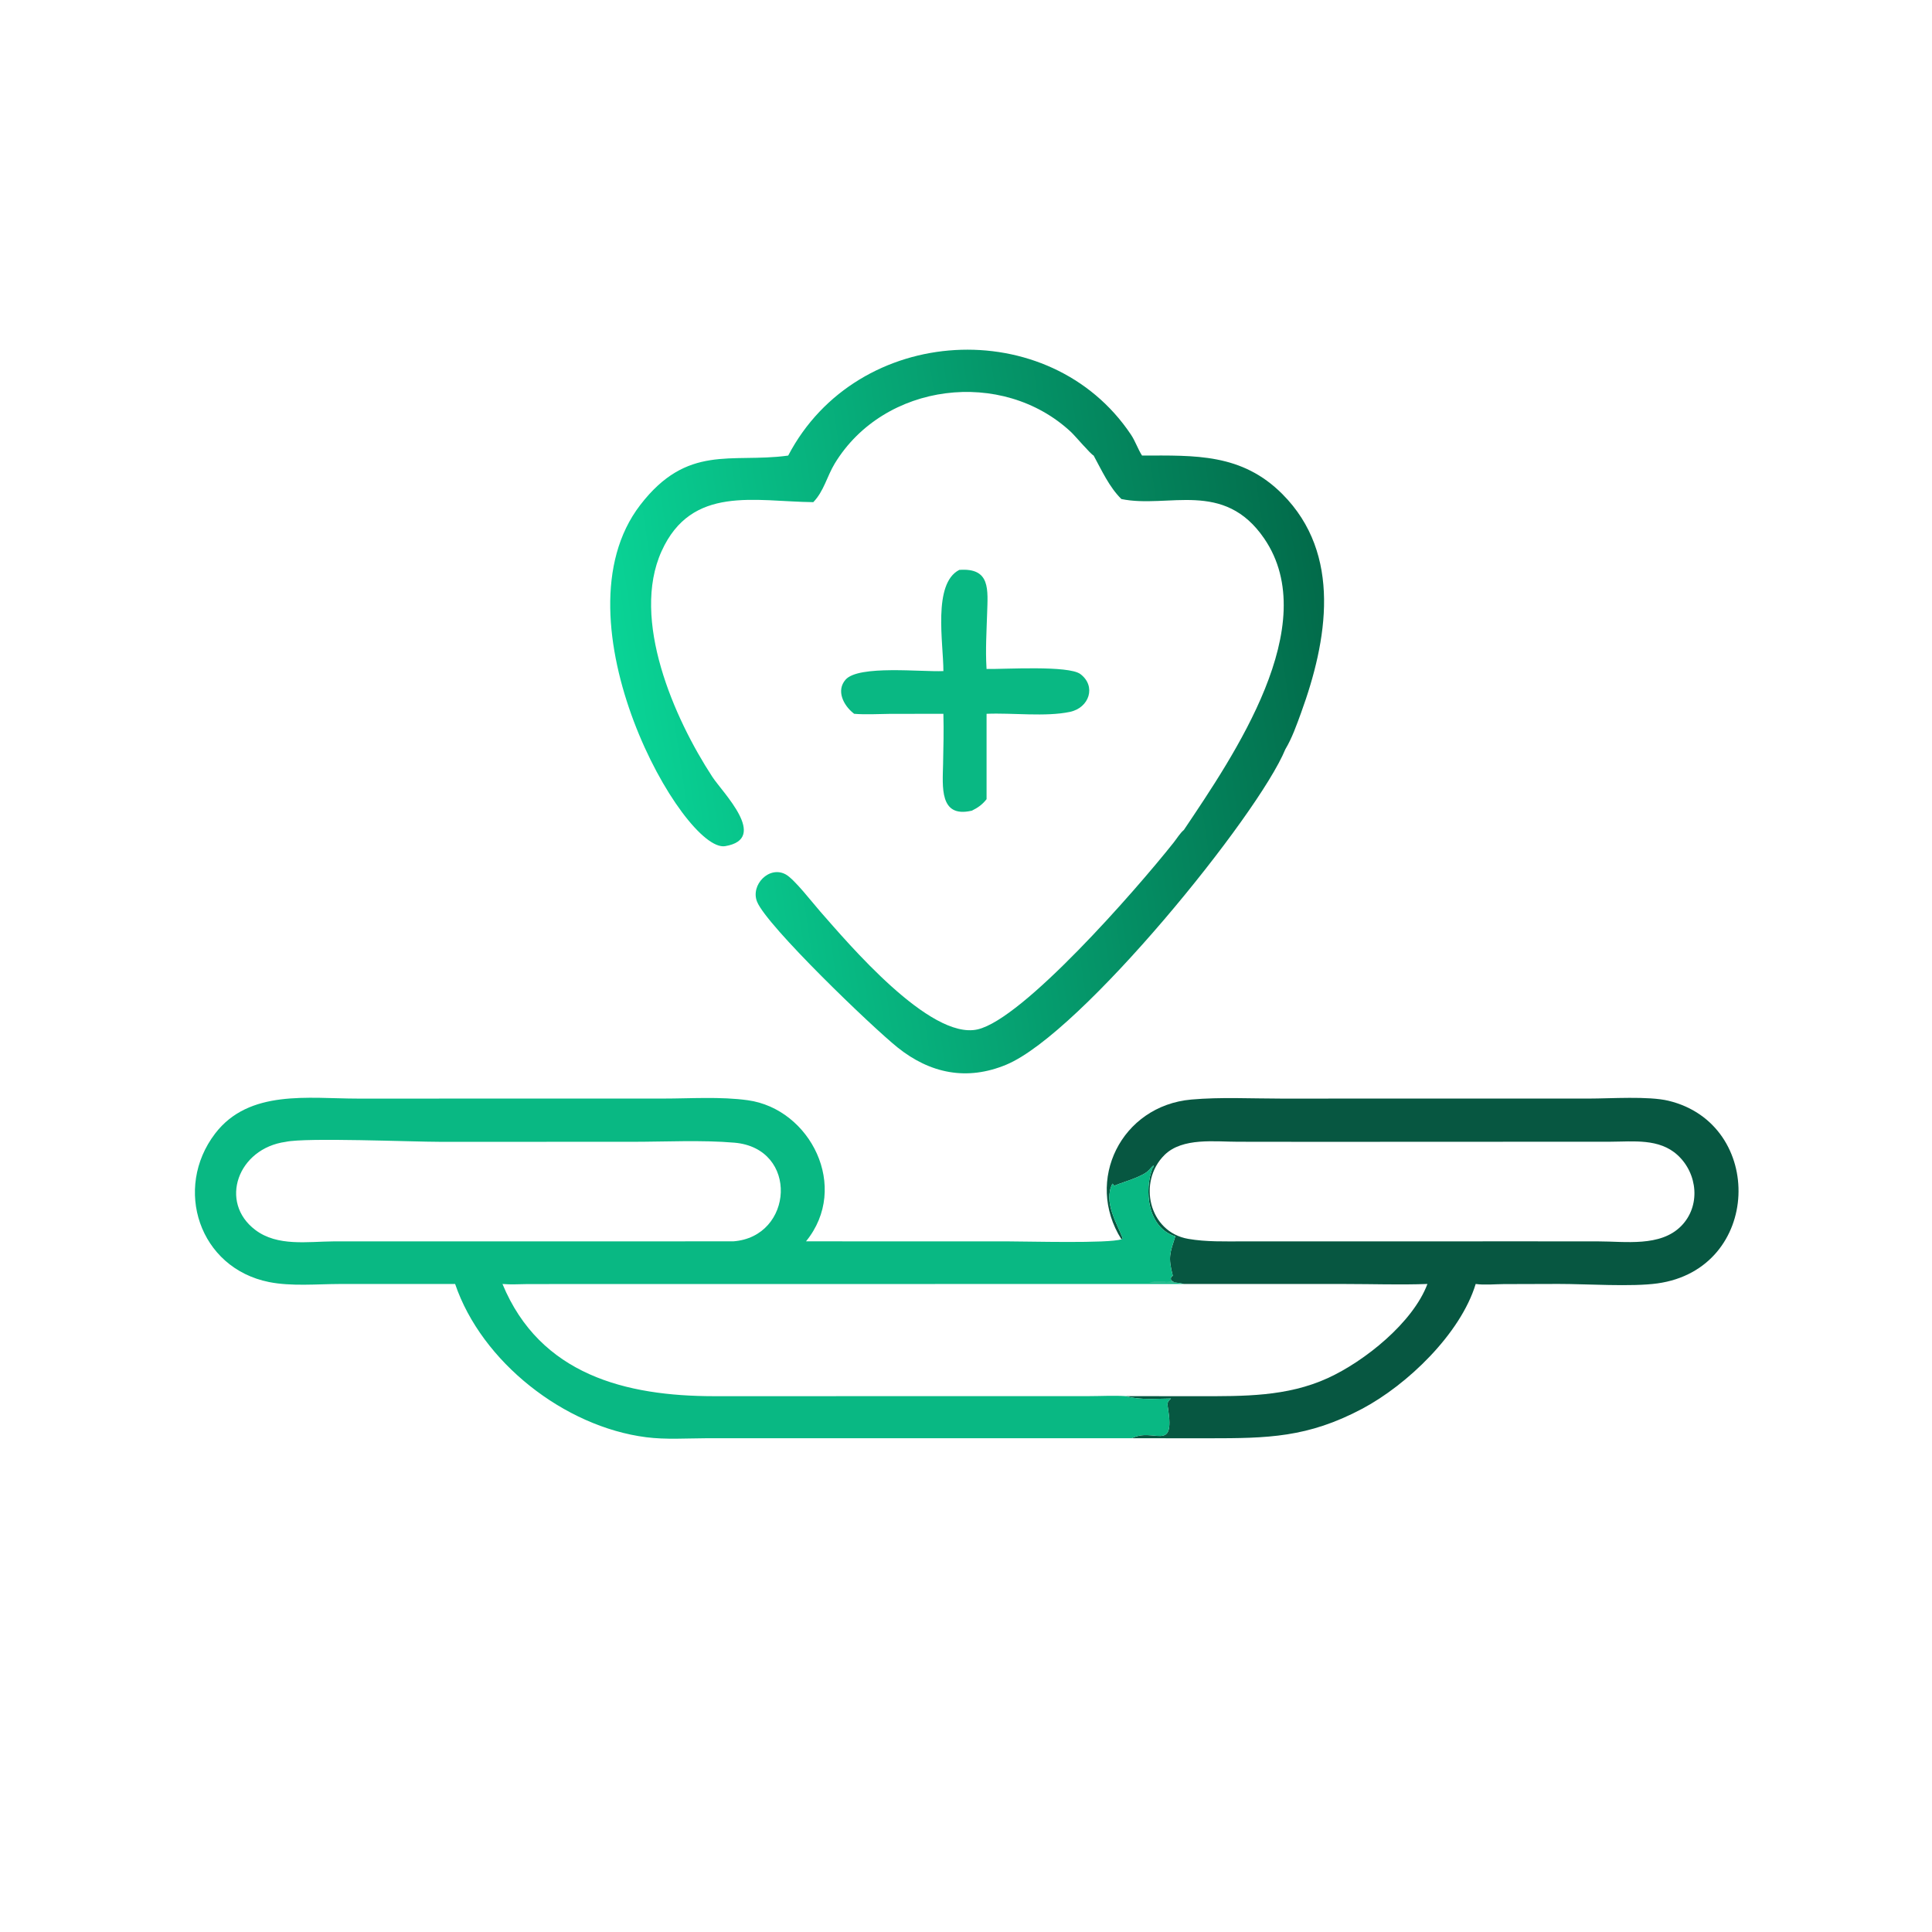
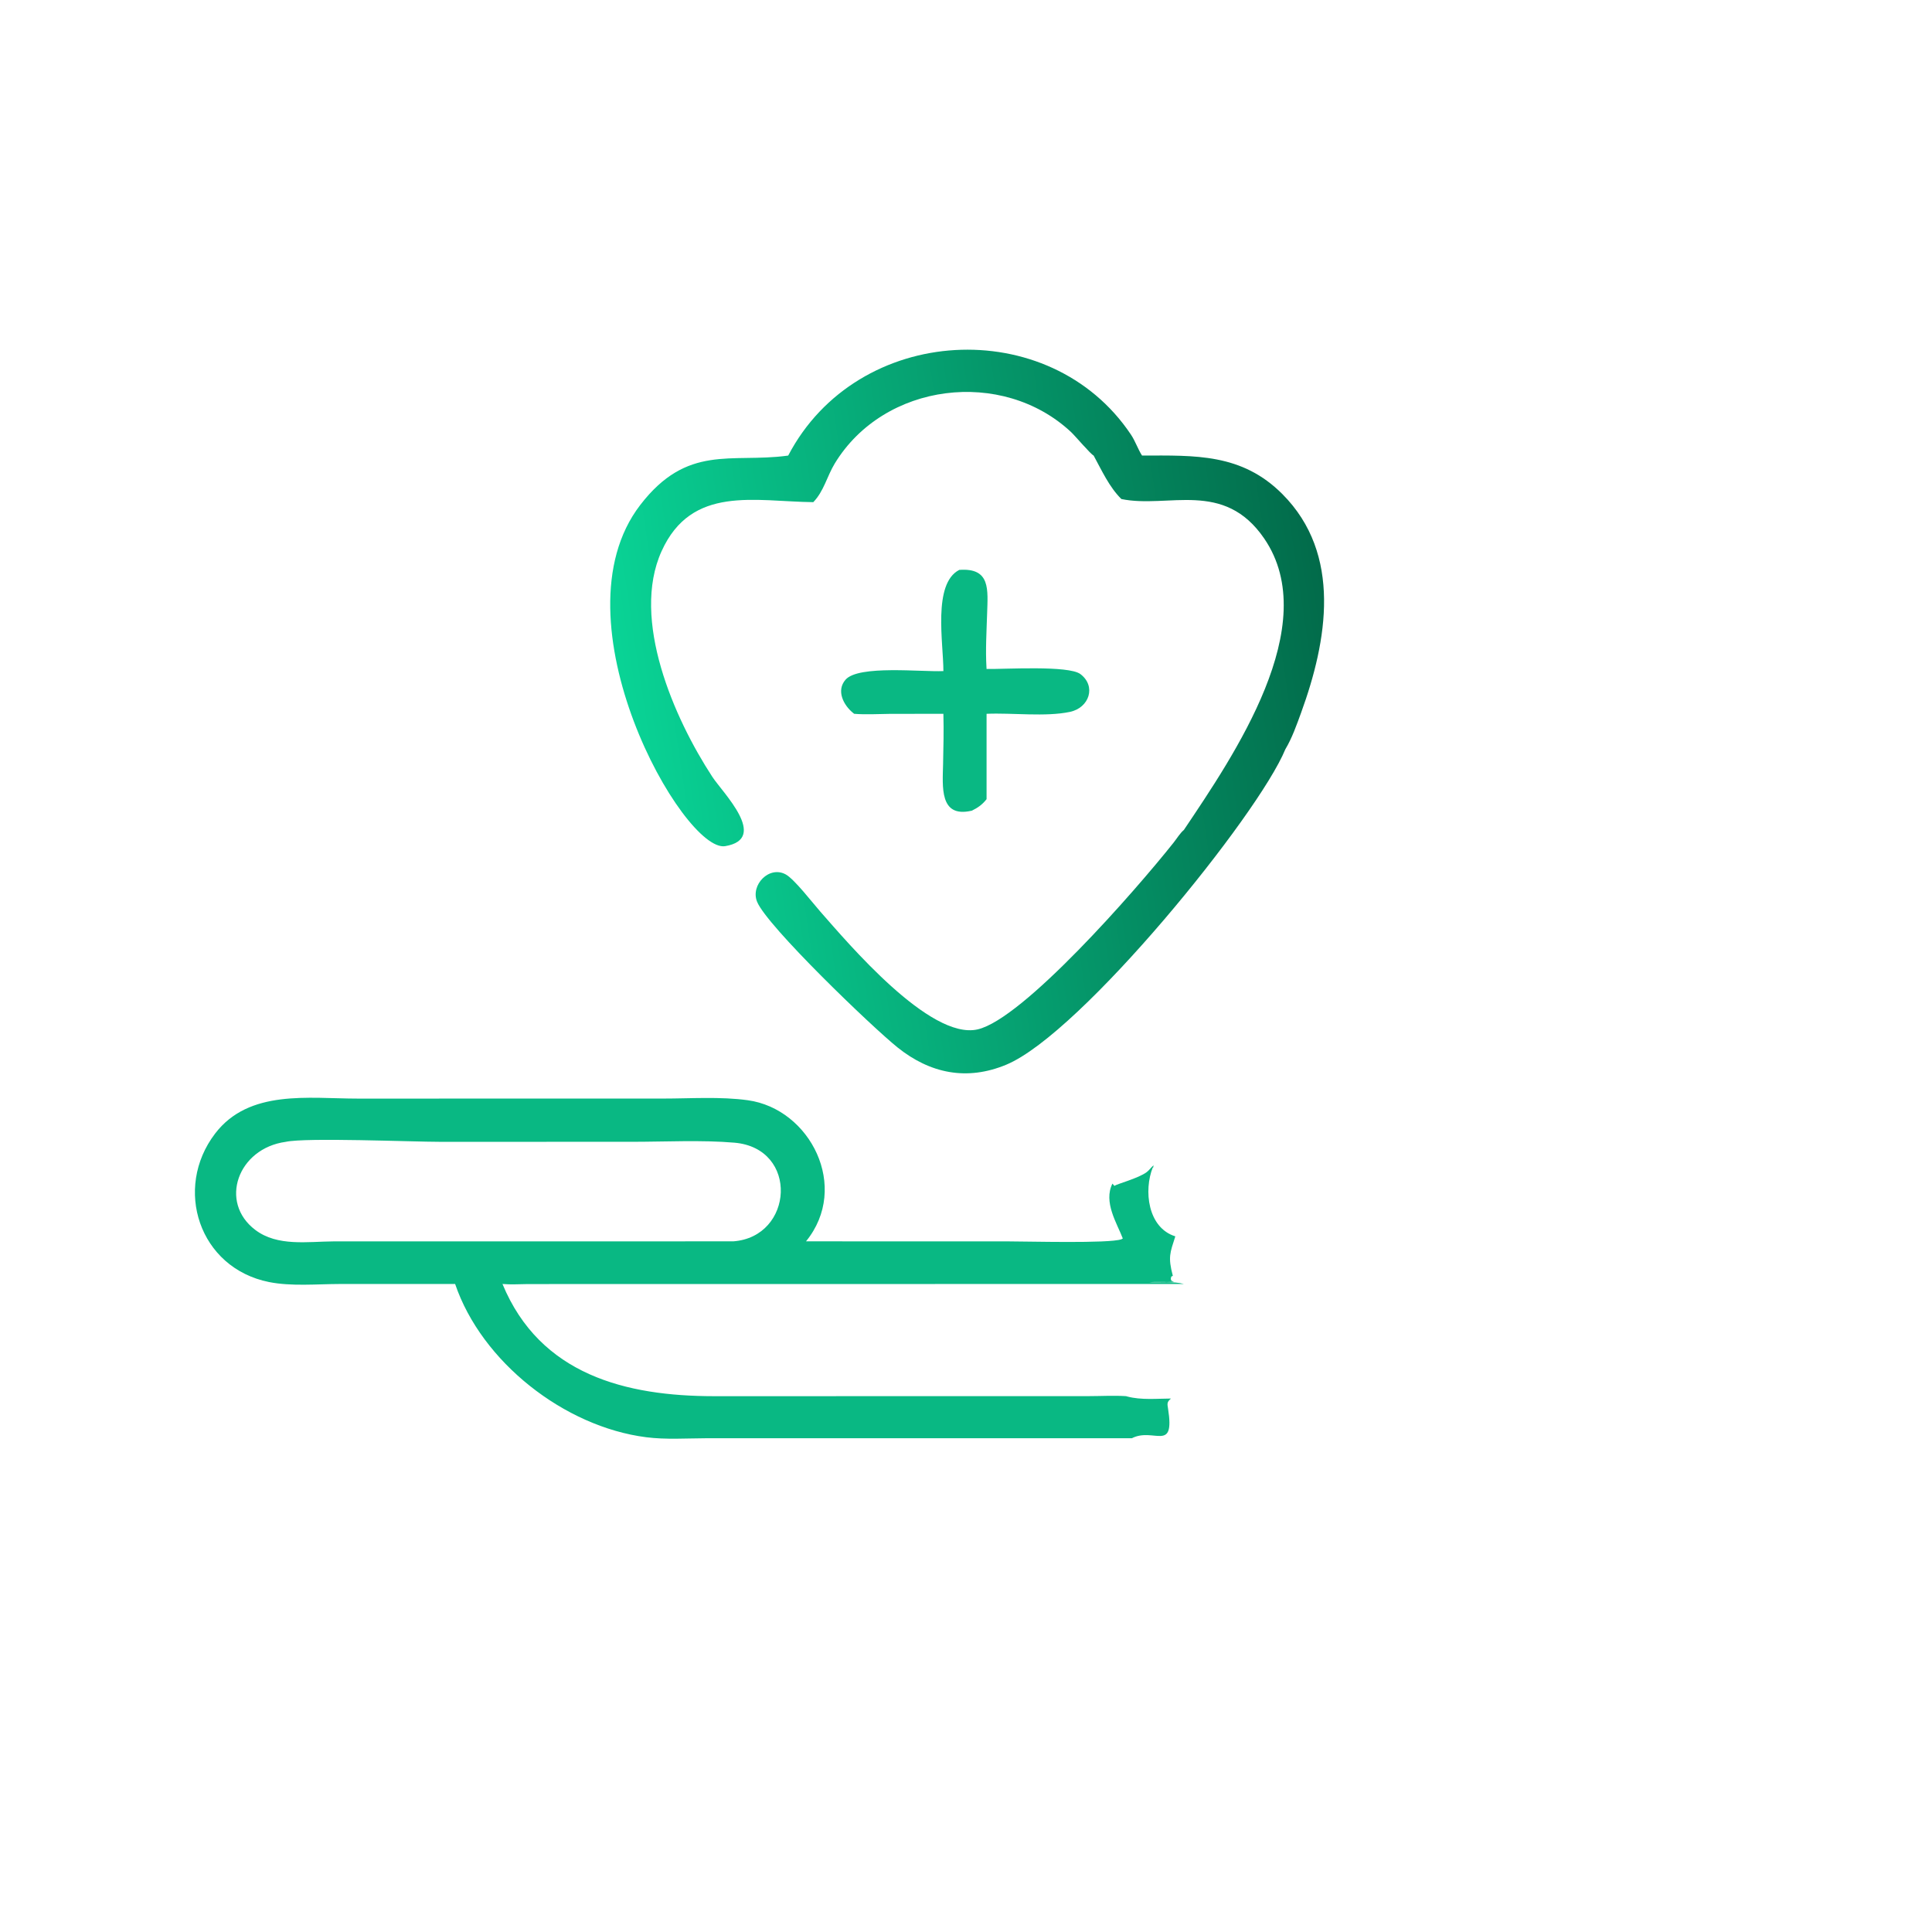
<svg xmlns="http://www.w3.org/2000/svg" width="1024" height="1024">
  <path fill="#09B883" transform="scale(1.6 1.6)" d="M317.769 188.784C328.157 188.038 327.247 195.239 326.993 203.355C326.809 209.209 326.436 215.262 326.783 221.104L326.815 221.604C332.734 221.719 353.996 220.347 357.903 223.303C363.211 227.317 360.854 234.459 354.436 235.819C346.346 237.532 335.331 236.086 326.815 236.458L326.815 264.739C325.411 266.529 323.963 267.553 321.953 268.542L321.763 268.583C311.134 270.975 312.254 260.561 312.408 253.123C312.522 247.577 312.665 242.002 312.51 236.458L294.88 236.475C290.917 236.512 286.903 236.775 282.952 236.458L282.604 236.172C279.401 233.589 276.934 228.764 280.103 225.147C284.407 220.235 305.32 222.64 312.51 222.306C312.538 213.149 308.87 193.352 317.769 188.784Z" />
  <defs>
    <linearGradient id="gradient_0" gradientUnits="userSpaceOnUse" x1="441.777" y1="216.941" x2="208.191" y2="251.839">
      <stop offset="0" stop-color="#026B4A" />
      <stop offset="1" stop-color="#09D496" />
    </linearGradient>
  </defs>
  <path fill="url(#gradient_0)" transform="scale(1.6 1.6)" d="M261.103 150.911C283.991 107.162 347.755 103.765 374.642 143.973C376.106 146.162 376.905 148.701 378.312 150.911C395.933 150.874 411.349 150.171 424.806 163.672C444.692 183.623 439.671 212.315 431.009 236.09C429.549 240.099 427.982 244.558 425.781 248.213C416.847 269.989 358.221 342.316 333.37 352.68C320.242 358.155 308.068 355.565 297.366 347.01C288.997 340.319 254.006 306.73 250.783 298.691C248.561 293.148 254.802 286.656 260.284 289.661C263.148 291.231 269.156 299.048 271.761 302.004C280.88 312.353 308.037 344.628 323.854 340.998C338.857 337.555 375.879 295.36 388.766 279.132C389.778 277.857 390.938 275.95 392.175 274.931C408.693 250.313 438.376 207.108 418.807 178.421C405.41 158.783 386.987 168.515 371.476 165.313C367.461 161.374 364.959 155.809 362.283 150.911C361.408 150.586 356.112 144.346 354.818 143.136C332.058 121.859 292.867 126.671 276.525 153.537C273.983 157.715 272.904 162.771 269.408 166.348C249.998 166.13 229.111 160.63 219.166 182.567C208.927 205.153 223.274 237.922 235.97 257.335C239.373 262.538 254.847 277.839 240.232 280.298C226.429 282.62 182.719 205.476 212.078 167.297C227.671 147.02 242.211 153.409 260.681 150.969L261.103 150.911Z" />
-   <path fill="#075741" transform="scale(1.6 1.6)" d="M371.476 410.526C359.183 391.049 371.464 366.289 394.657 364.236C404.324 363.38 414.411 363.922 424.121 363.922L526.289 363.916C533.54 363.91 546.103 363.047 552.708 364.639C584.837 372.385 583.584 420.34 549.055 425.142C540.442 426.34 525.581 425.309 516.271 425.321L498.105 425.374C495.085 425.393 491.822 425.741 488.839 425.333C483.836 441.828 466.143 458.777 451.221 466.684C433.183 476.243 419.97 476.449 400.401 476.45L374.943 476.435C382.16 472.723 389.239 481.359 386.946 466.727C386.677 465.014 386.484 464.471 387.912 463.284C383.221 463.305 378.012 463.829 373.461 462.618L372.992 462.49L397.345 462.508C411.911 462.51 426.256 462.714 439.831 456.523C451.977 450.984 468.04 438.167 472.855 425.333C463.903 425.662 454.81 425.345 445.847 425.343L392.175 425.333C388.826 424.401 384.142 424.878 380.629 424.78C383.36 424.497 386.159 424.829 388.903 424.602L388.042 424.255C387.727 423.604 387.859 423.555 388.003 422.878L388.517 422.643C386.867 416.375 387.579 415.083 389.338 409.555C380.16 406.699 378.826 394.286 381.889 386.693L381.964 386.908L382.145 386.014C381.318 386.694 380.7 387.644 379.873 388.267C377.065 390.382 369.763 392.244 369.177 392.851L368.507 392.088C365.435 398.207 370.033 405.256 371.943 410.258L371.476 410.526ZM435.659 378.249L410.092 378.22C402.553 378.229 391.707 376.732 385.768 382.595C376.805 391.442 380.51 408.131 393.637 410.395C399.605 411.425 405.789 411.221 411.827 411.222L506.692 411.211L529.522 411.226C538.382 411.224 550.002 413.11 556.885 406.168C563.438 399.557 562.408 388.79 555.742 382.659C549.647 377.054 541.119 378.181 533.489 378.208L435.659 378.249Z" />
  <path fill="#09B883" transform="scale(1.6 1.6)" d="M150.764 425.333L112.566 425.339C105.03 425.353 96.498 426.175 89.106 424.691C65.948 420.041 57.378 393.686 71.254 375.515C82.507 360.78 102.235 363.924 118.464 363.924L219.597 363.913C228.805 363.911 238.629 363.209 247.733 364.469C268.429 367.334 281.64 393.26 266.999 411.211L333.698 411.221C340.42 411.221 367.377 411.976 371.476 410.526L371.943 410.258C370.033 405.256 365.435 398.207 368.507 392.088L369.177 392.851C369.763 392.244 377.065 390.382 379.873 388.267C380.7 387.644 381.318 386.694 382.145 386.014L381.964 386.908L381.889 386.693C378.826 394.286 380.16 406.699 389.338 409.555C387.579 415.083 386.867 416.375 388.517 422.643L388.003 422.878C387.859 423.555 387.727 423.604 388.042 424.255L388.903 424.602C386.159 424.829 383.36 424.497 380.629 424.78C384.142 424.878 388.826 424.401 392.175 425.333L445.847 425.343C454.81 425.345 463.903 425.662 472.855 425.333C468.04 438.167 451.977 450.984 439.831 456.523C426.256 462.714 411.911 462.51 397.345 462.508L372.992 462.49L373.461 462.618C378.012 463.829 383.221 463.305 387.912 463.284C386.484 464.471 386.677 465.014 386.946 466.727C389.239 481.359 382.16 472.723 374.943 476.435L233.958 476.435C227.425 476.459 220.564 476.934 214.076 476.106C186.911 472.639 159.536 451.145 150.764 425.333ZM166.452 425.333C178.91 455.463 207.429 462.494 236.51 462.504L360.631 462.486C364.709 462.483 368.938 462.235 372.992 462.49L397.345 462.508C411.911 462.51 426.256 462.714 439.831 456.523C451.977 450.984 468.04 438.167 472.855 425.333C463.903 425.662 454.81 425.345 445.847 425.343L392.175 425.333L174.913 425.362C172.108 425.381 169.246 425.586 166.452 425.333ZM94.662 378.249C78.772 380.409 72.39 398.258 84.607 407.455C91.954 412.987 101.932 411.277 110.48 411.226L242.891 411.211C262.905 409.767 264.756 380.372 243.28 378.528C232.457 377.599 220.306 378.237 209.313 378.236L145.712 378.245C136.694 378.248 101.279 376.771 94.662 378.249Z" />
</svg>